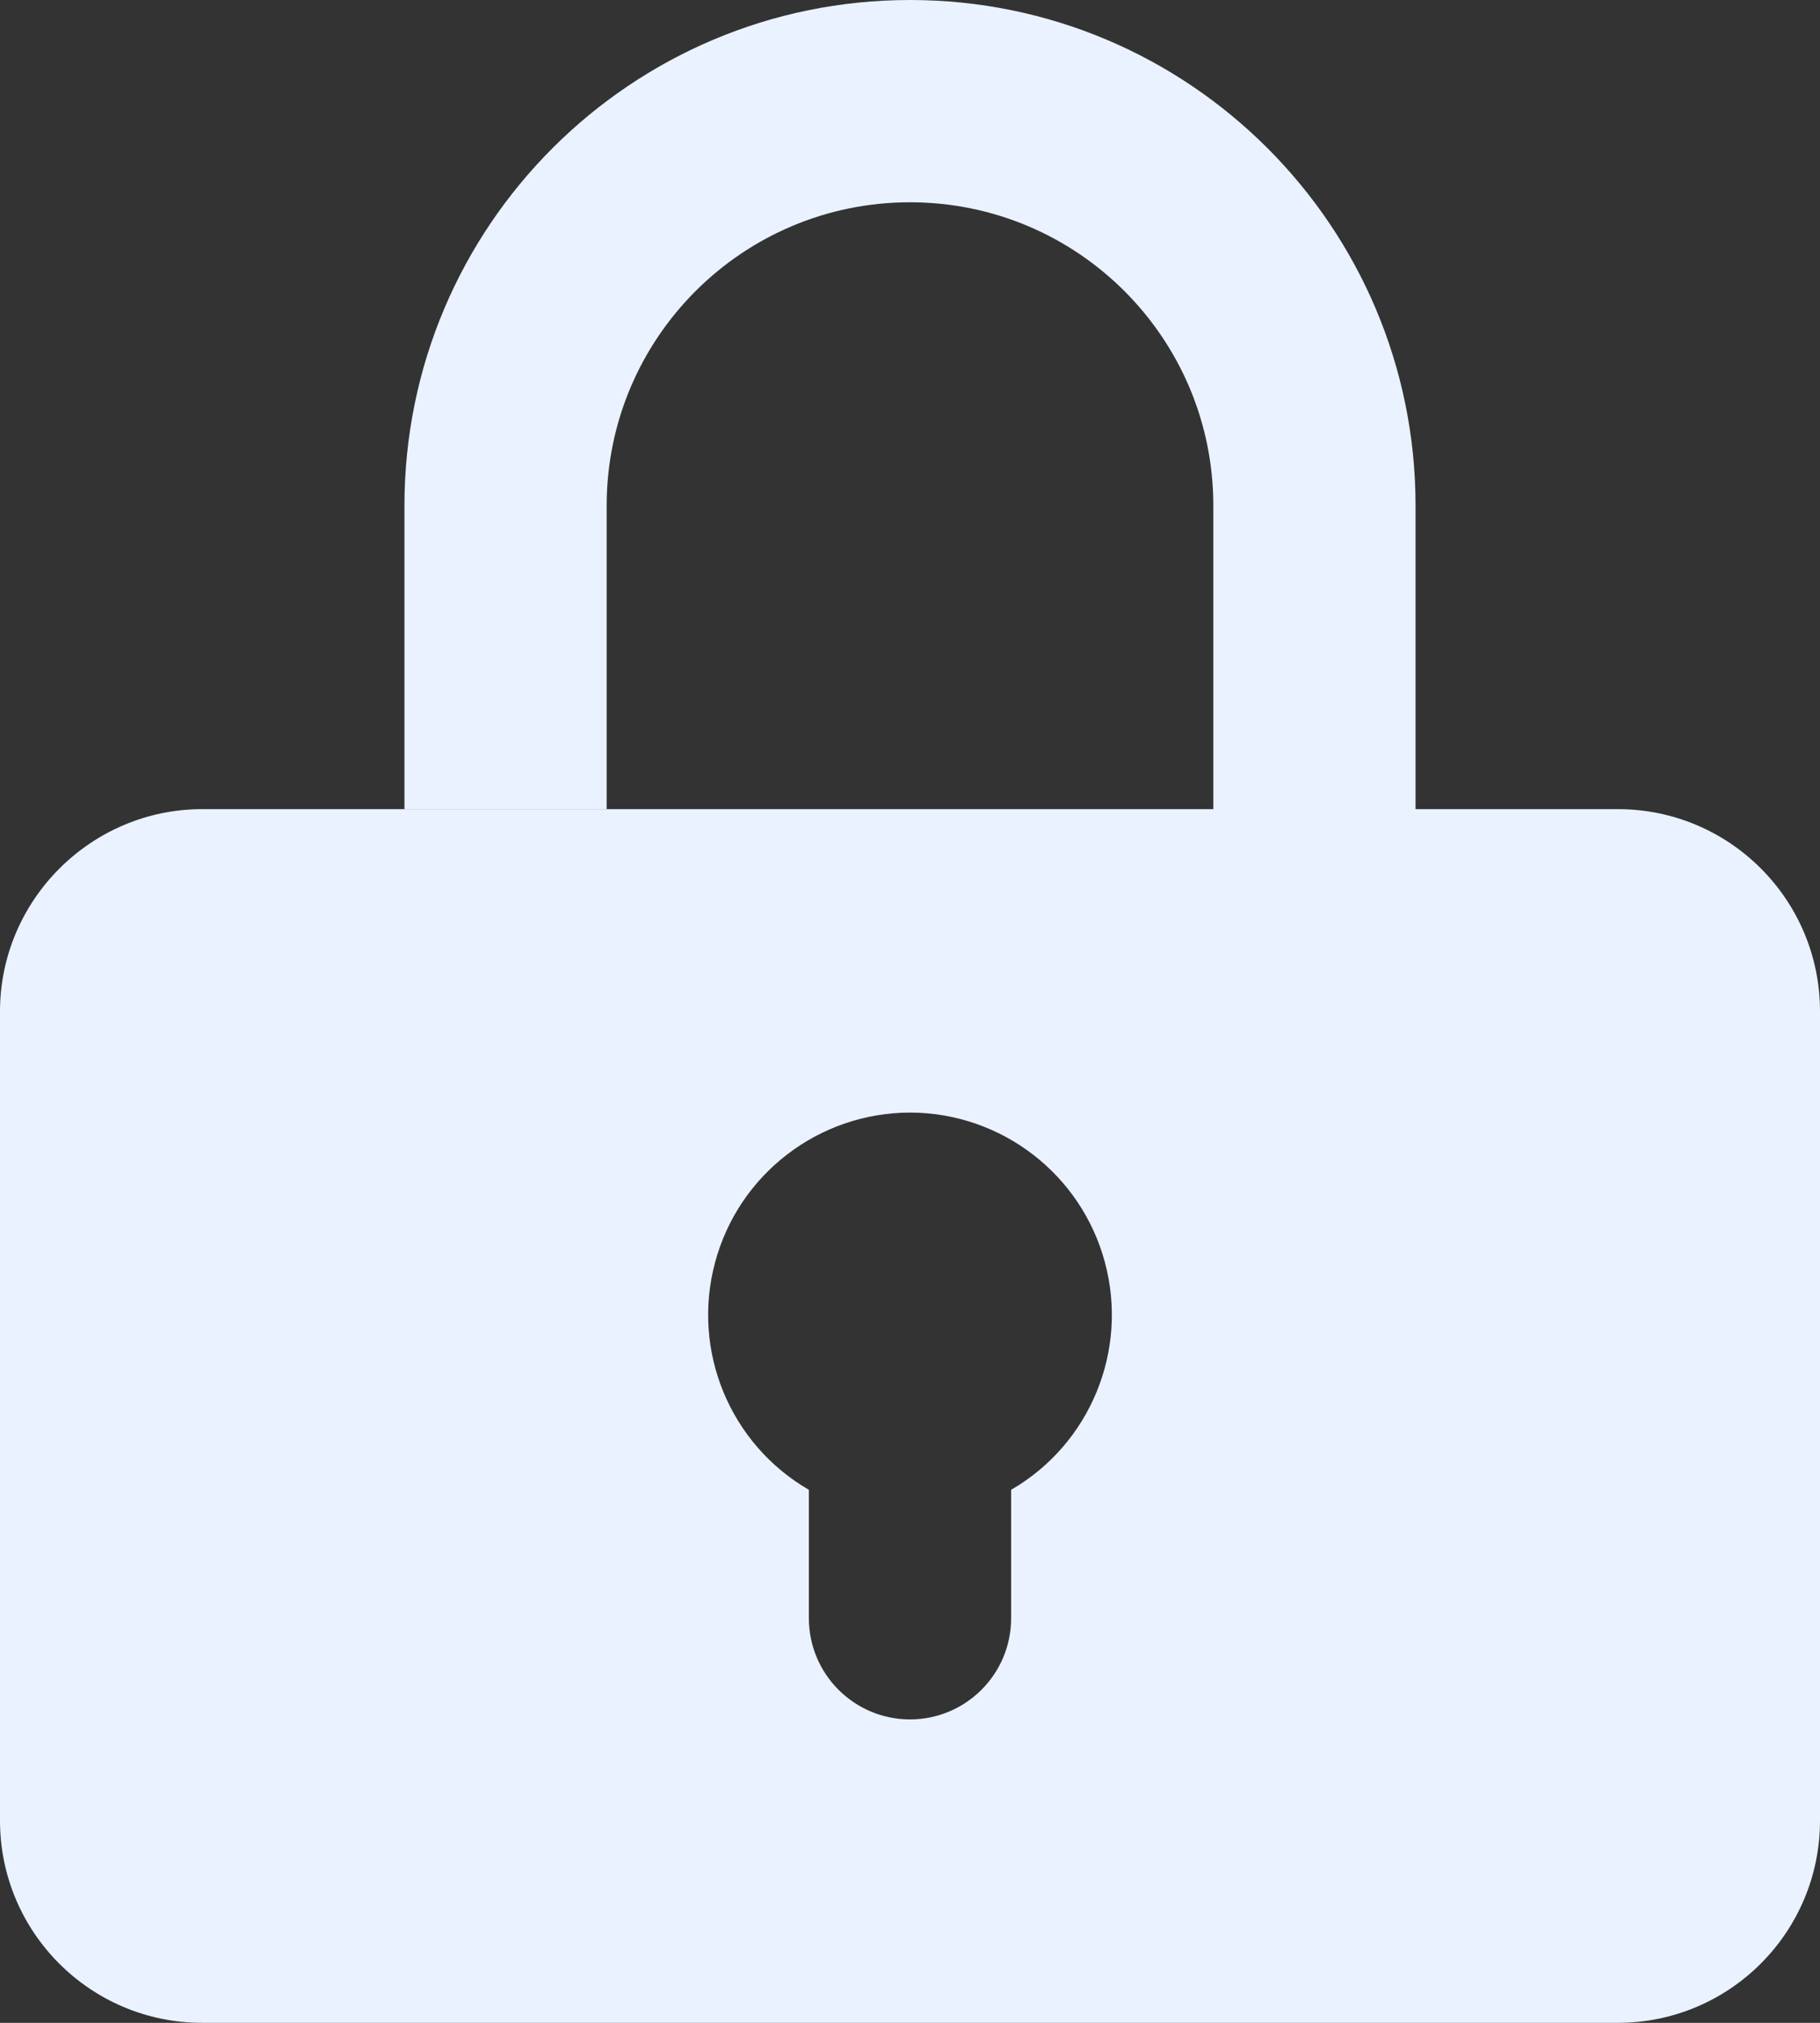
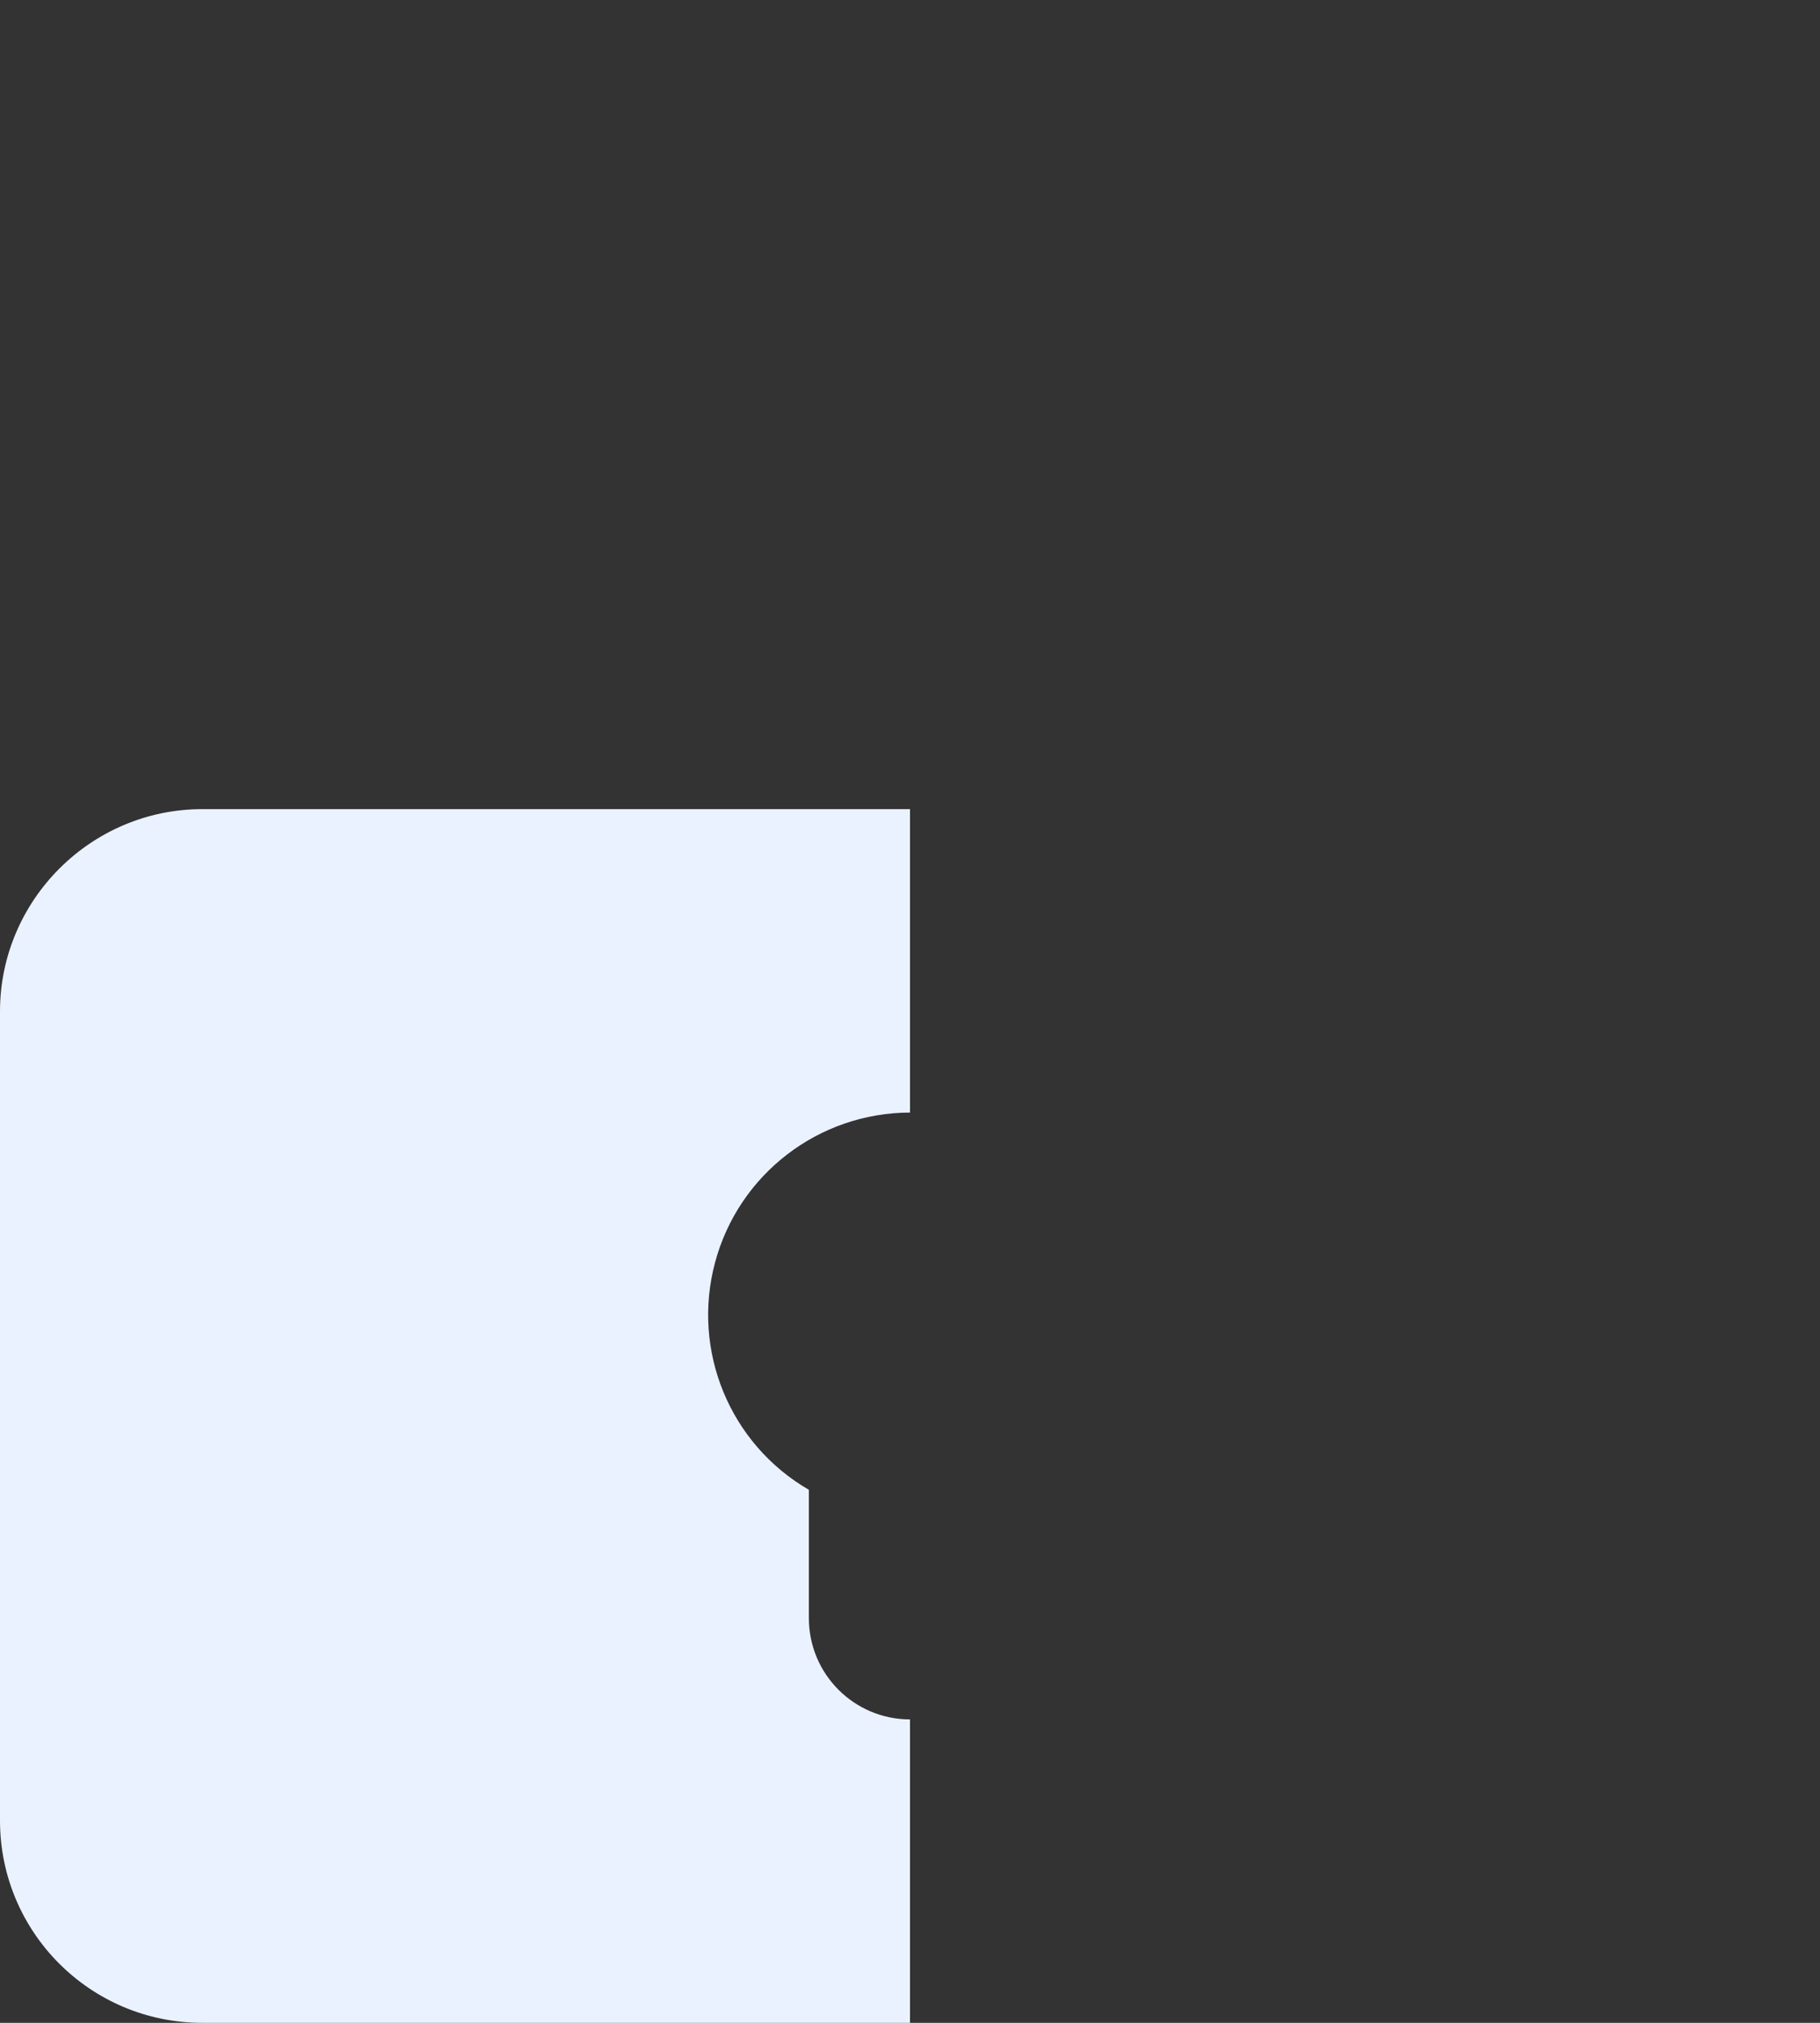
<svg xmlns="http://www.w3.org/2000/svg" width="18px" height="20px" viewBox="0 0 18 20" version="1.1">
  <rect x="0" y="0" width="18" height="20" fill="#333333" stroke="none" />
  <title>icon-lock</title>
  <g id="Page-1" stroke="none" stroke-width="1" fill="none" fill-rule="evenodd">
    <g id="icon-lock" fill="#EAF2FF" fill-rule="nonzero">
      <path d="M9,8 L9,11 C8.096,11.002 7.306,11.609 7.072,12.482 C6.838,13.355 7.218,14.277 8,14.73 L8,16 C8,16.552 8.448,17 9,17 L9,20 L2,20 C0.895,20 0,19.105 0,18 L0,10 C0,8.9 0.9,8 2,8 L9,8 Z" id="Path" />
-       <path d="M9,17 C9.552,17 10,16.552 10,16 L10,14.73 C10.782,14.277 11.162,13.355 10.928,12.482 C10.694,11.609 9.904,11.002 9,11 L9,8 L12,8 L12,5 C12,3.343 10.657,2 9,2 C7.343,2 6,3.343 6,5 L6,8 L4,8 L4,5 C4,2.239 6.239,0 9,0 C11.761,0 14,2.239 14,5 L14,8 L16,8 C17.105,8 18,8.895 18,10 L18,18 C18,19.105 17.105,20 16,20 L9,20 L9,17 Z" id="Path" />
    </g>
  </g>
</svg>